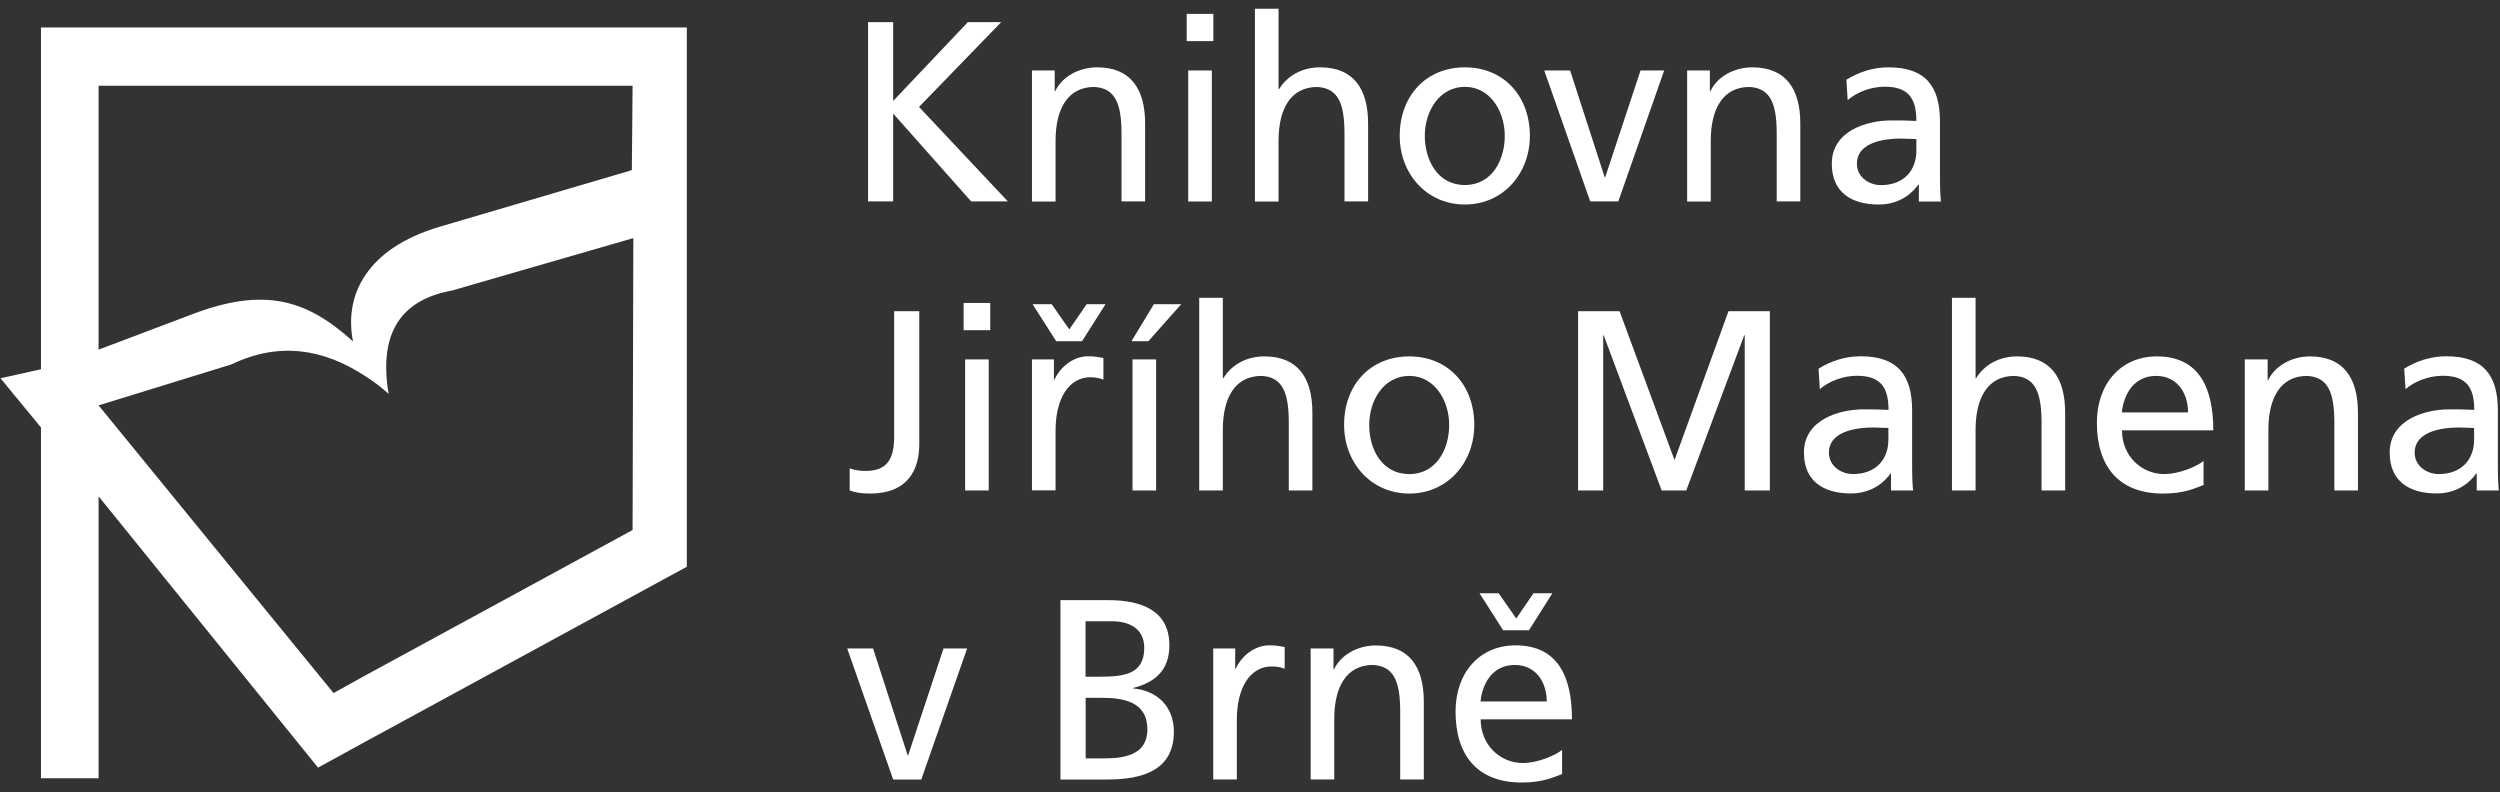
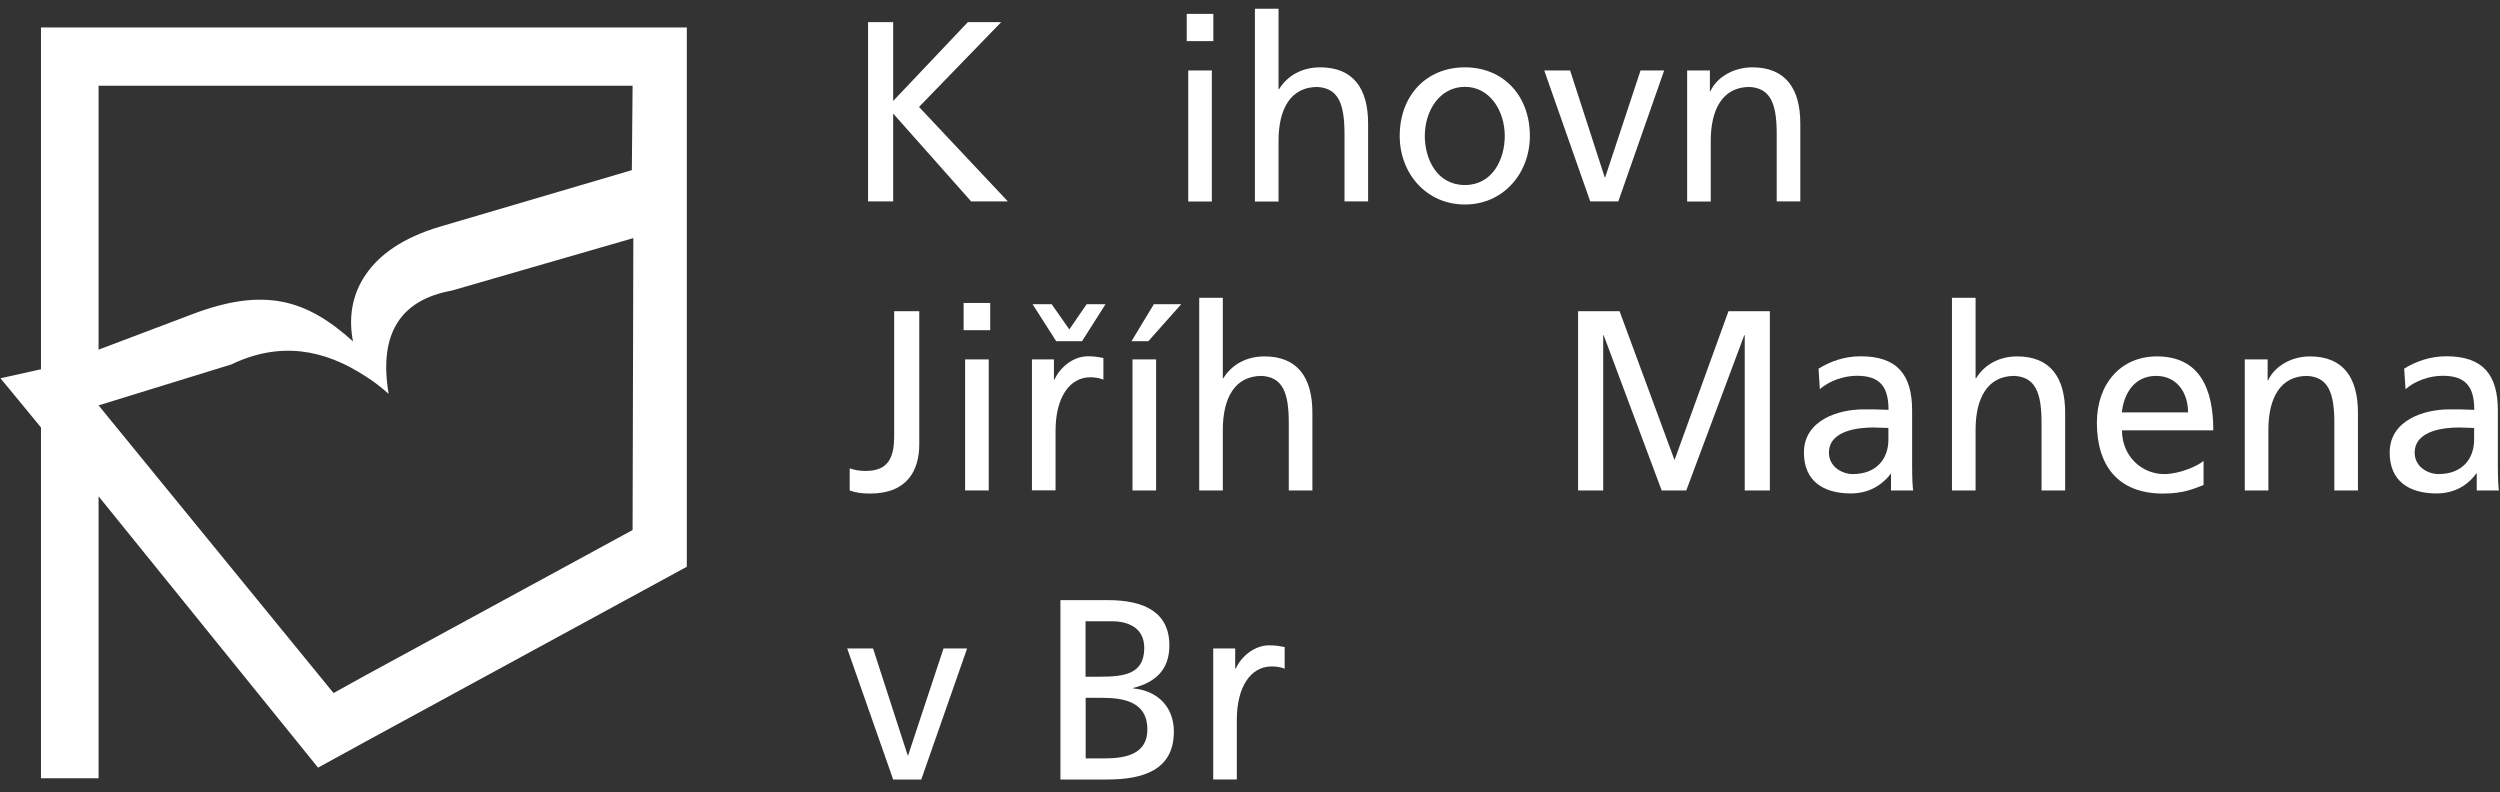
<svg xmlns="http://www.w3.org/2000/svg" width="224" height="71" viewBox="0 0 224 71" fill="none">
  <rect x="0" y="0" width="224" height="71" fill="#333333" stroke="none" />
  <path d="M77.778 1.982H80.028V9.045L86.721 1.982H89.709L82.344 9.582L90.302 18.044H87.012L80.028 10.175V18.044H77.778V1.982Z" fill="white" />
-   <path d="M92.452 6.314H94.5V8.172H94.545C95.171 6.84 96.705 6.034 98.305 6.034C101.271 6.034 102.603 7.926 102.603 11.071V18.044H100.488V11.977C100.488 9.235 99.906 7.903 98.059 7.791C95.653 7.791 94.578 9.773 94.578 12.627V18.055H92.463V6.314H92.452Z" fill="white" />
  <path d="M106.465 6.314H108.58V18.055H106.465V6.314ZM108.715 3.684H106.331V1.244H108.715V3.684Z" fill="white" />
  <path d="M112.441 0.785H114.557V7.993H114.602C115.363 6.751 116.695 6.034 118.284 6.034C121.25 6.034 122.582 7.926 122.582 11.071V18.044H120.467V11.978C120.467 9.236 119.884 7.904 118.038 7.792C115.631 7.792 114.557 9.773 114.557 12.627V18.055H112.441V0.785Z" fill="white" />
  <path d="M131.256 16.578C133.73 16.578 134.827 14.272 134.827 12.179C134.827 9.94 133.495 7.78 131.256 7.78C128.984 7.78 127.663 9.94 127.663 12.179C127.663 14.272 128.76 16.578 131.256 16.578ZM131.256 6.034C134.737 6.034 137.076 8.608 137.076 12.179C137.076 15.537 134.692 18.324 131.256 18.324C127.798 18.324 125.414 15.537 125.414 12.179C125.414 8.608 127.753 6.034 131.256 6.034Z" fill="white" />
  <path d="M145.001 18.043H142.483L138.364 6.313H140.681L143.781 15.883H143.826L146.993 6.313H149.109L145.001 18.043Z" fill="white" />
  <path d="M151.157 6.314H153.205V8.172H153.25C153.877 6.84 155.41 6.034 157.01 6.034C159.977 6.034 161.308 7.926 161.308 11.071V18.044H159.193V11.977C159.193 9.235 158.611 7.903 156.764 7.791C154.358 7.791 153.283 9.773 153.283 12.627V18.055H151.168V6.314H151.157Z" fill="white" />
-   <path d="M171.706 12.459C171.259 12.459 170.811 12.414 170.352 12.414C169.21 12.414 166.379 12.593 166.379 14.675C166.379 15.917 167.543 16.589 168.516 16.589C170.609 16.589 171.706 15.257 171.706 13.5V12.459ZM165.438 7.142C166.491 6.493 167.755 6.034 169.21 6.034C172.49 6.034 173.822 7.691 173.822 10.892V15.749C173.822 17.081 173.866 17.708 173.911 18.055H171.93V16.533H171.885C171.393 17.249 170.262 18.324 168.337 18.324C165.864 18.324 164.129 17.216 164.129 14.664C164.129 11.72 167.274 10.791 169.457 10.791C170.285 10.791 170.878 10.791 171.706 10.836C171.706 8.81 170.99 7.769 168.875 7.769C167.677 7.769 166.401 8.228 165.55 8.967L165.438 7.142Z" fill="white" />
  <path d="M76.133 41.962C76.625 42.141 77.118 42.197 77.554 42.197C79.58 42.197 80.117 41.022 80.117 39.063V27.882H82.367V39.802C82.367 42.063 81.36 44.223 77.957 44.223C77.241 44.223 76.603 44.133 76.133 43.943V41.962Z" fill="white" />
  <path d="M86.475 32.203H88.59V43.944H86.475V32.203ZM88.724 29.584H86.34V27.144H88.724V29.584Z" fill="white" />
  <path d="M96.951 30.569H94.634L92.519 27.256H94.231L95.809 29.517L97.365 27.256H99.055L96.951 30.569ZM92.452 32.203H94.433V34.016H94.478C95.037 32.796 96.257 31.923 97.466 31.923C98.093 31.923 98.406 31.99 98.865 32.08V34.016C98.484 33.859 98.059 33.803 97.701 33.803C95.809 33.803 94.578 35.639 94.578 38.594V43.933H92.463V32.203H92.452Z" fill="white" />
  <path d="M101.473 32.203H103.588V43.944H101.473V32.203ZM103.387 27.256H105.838L102.894 30.569H101.383L103.387 27.256Z" fill="white" />
  <path d="M107.45 26.685H109.565V33.893H109.61C110.371 32.65 111.703 31.934 113.292 31.934C116.258 31.934 117.59 33.825 117.59 36.971V43.944H115.475V37.866C115.475 35.124 114.893 33.792 113.046 33.68C110.64 33.68 109.565 35.661 109.565 38.515V43.944H107.45V26.685Z" fill="white" />
-   <path d="M126.276 42.477C128.749 42.477 129.846 40.171 129.846 38.078C129.846 35.851 128.514 33.68 126.276 33.68C124.004 33.68 122.683 35.84 122.683 38.078C122.672 40.171 123.769 42.477 126.276 42.477ZM126.276 31.934C129.757 31.934 132.096 34.508 132.096 38.078C132.096 41.436 129.712 44.223 126.276 44.223C122.817 44.223 120.433 41.436 120.433 38.078C120.422 34.508 122.761 31.934 126.276 31.934Z" fill="white" />
  <path d="M141.397 27.882H145.113L150.038 41.223L154.873 27.882H158.578V43.943H156.328V30.042H156.283L151.09 43.943H148.885L143.691 30.042H143.647V43.943H141.397V27.882Z" fill="white" />
-   <path d="M169.211 38.347C168.763 38.347 168.315 38.303 167.856 38.303C166.704 38.303 163.872 38.493 163.872 40.563C163.872 41.806 165.036 42.477 166.01 42.477C168.103 42.477 169.2 41.146 169.2 39.388V38.347H169.211ZM162.943 33.031C163.995 32.382 165.26 31.923 166.715 31.923C169.994 31.923 171.326 33.579 171.326 36.78V41.638C171.326 42.97 171.371 43.597 171.416 43.944H169.435V42.422H169.39C168.897 43.138 167.767 44.212 165.842 44.212C163.368 44.212 161.633 43.104 161.633 40.552C161.633 37.609 164.778 36.68 166.961 36.68C167.789 36.68 168.382 36.68 169.211 36.724C169.211 34.699 168.494 33.669 166.379 33.669C165.193 33.669 163.905 34.128 163.055 34.867L162.943 33.031Z" fill="white" />
+   <path d="M169.211 38.347C168.763 38.347 168.315 38.303 167.856 38.303C166.704 38.303 163.872 38.493 163.872 40.563C163.872 41.806 165.036 42.477 166.01 42.477C168.103 42.477 169.2 41.146 169.2 39.388V38.347H169.211ZM162.943 33.031C163.995 32.382 165.26 31.923 166.715 31.923C169.994 31.923 171.326 33.579 171.326 36.78V41.638C171.326 42.97 171.371 43.597 171.416 43.944H169.435V42.422C168.897 43.138 167.767 44.212 165.842 44.212C163.368 44.212 161.633 43.104 161.633 40.552C161.633 37.609 164.778 36.68 166.961 36.68C167.789 36.68 168.382 36.68 169.211 36.724C169.211 34.699 168.494 33.669 166.379 33.669C165.193 33.669 163.905 34.128 163.055 34.867L162.943 33.031Z" fill="white" />
  <path d="M174.896 26.685H177.012V33.893H177.057C177.818 32.65 179.15 31.934 180.739 31.934C183.705 31.934 185.037 33.825 185.037 36.971V43.944H182.922V37.866C182.922 35.124 182.34 33.792 180.493 33.68C178.086 33.68 177.012 35.661 177.012 38.515V43.944H174.896V26.685Z" fill="white" />
  <path d="M196.05 36.948C196.05 35.157 195.021 33.68 193.196 33.68C191.126 33.68 190.275 35.426 190.118 36.948H196.05ZM197.427 43.462C196.621 43.764 195.692 44.223 193.812 44.223C189.749 44.223 187.88 41.694 187.88 37.877C187.88 34.396 190.018 31.934 193.252 31.934C197.069 31.934 198.311 34.788 198.311 38.56H190.13C190.13 40.888 191.909 42.477 193.913 42.477C195.312 42.477 196.924 41.738 197.438 41.302V43.462H197.427Z" fill="white" />
  <path d="M201.132 32.202H203.18V34.071H203.225C203.852 32.739 205.385 31.934 206.974 31.934C209.94 31.934 211.272 33.825 211.272 36.97V43.943H209.157V37.866C209.157 35.123 208.575 33.792 206.728 33.68C204.322 33.68 203.247 35.661 203.247 38.515V43.943H201.132V32.202Z" fill="white" />
  <path d="M221.681 38.347C221.234 38.347 220.786 38.303 220.338 38.303C219.197 38.303 216.354 38.493 216.354 40.563C216.354 41.806 217.518 42.477 218.492 42.477C220.585 42.477 221.681 41.146 221.681 39.388V38.347ZM215.414 33.031C216.466 32.382 217.73 31.923 219.197 31.923C222.476 31.923 223.808 33.579 223.808 36.78V41.638C223.808 42.97 223.853 43.597 223.898 43.944H221.916V42.422H221.872C221.379 43.138 220.249 44.212 218.324 44.212C215.85 44.212 214.115 43.104 214.115 40.552C214.115 37.609 217.26 36.68 219.443 36.68C220.271 36.68 220.864 36.68 221.693 36.724C221.693 34.699 220.976 33.669 218.861 33.669C217.674 33.669 216.387 34.128 215.537 34.867L215.414 33.031Z" fill="white" />
  <path d="M82.546 69.844H80.028L75.909 58.102H78.226L81.326 67.672H81.371L84.539 58.102H86.654L82.546 69.844Z" fill="white" />
  <path d="M97.264 67.953H98.954C100.98 67.953 102.805 67.516 102.805 65.356C102.805 62.871 100.667 62.524 98.731 62.524H97.276V67.953H97.264ZM97.264 60.633H98.507C100.689 60.633 102.525 60.431 102.525 58.058C102.525 56.144 100.924 55.663 99.626 55.663H97.264V60.633ZM95.015 53.772H99.268C102.525 53.772 104.775 54.857 104.775 57.823C104.775 60.028 103.521 61.136 101.54 61.64V61.685C103.678 61.875 105.178 63.296 105.178 65.557C105.178 69.016 102.391 69.844 99.201 69.844H95.015V53.772Z" fill="white" />
  <path d="M108.692 58.102H110.673V59.915H110.718C111.278 58.695 112.498 57.822 113.707 57.822C114.333 57.822 114.647 57.889 115.106 57.979V59.915C114.725 59.759 114.3 59.714 113.942 59.714C112.05 59.714 110.819 61.549 110.819 64.504V69.843H108.704V58.102H108.692Z" fill="white" />
-   <path d="M117.434 58.102H119.482V59.971H119.527C120.153 58.639 121.687 57.833 123.276 57.833C126.242 57.833 127.574 59.725 127.574 62.87V69.843H125.459V63.765C125.459 61.023 124.877 59.691 123.03 59.579C120.623 59.579 119.549 61.56 119.549 64.414V69.843H117.434V58.102Z" fill="white" />
-   <path d="M138.588 62.849C138.588 61.058 137.558 59.581 135.733 59.581C133.663 59.581 132.812 61.327 132.656 62.849H138.588ZM136.998 56.469H134.681L132.566 53.156H134.278L135.857 55.417L137.401 53.156H139.091L136.998 56.469ZM139.964 69.352C139.158 69.654 138.229 70.113 136.349 70.113C132.286 70.113 130.417 67.584 130.417 63.756C130.417 60.286 132.555 57.824 135.789 57.824C139.617 57.824 140.849 60.678 140.849 64.45H132.667C132.667 66.778 134.446 68.367 136.439 68.367C137.838 68.367 139.449 67.628 139.964 67.192V69.352Z" fill="white" />
  <path d="M32.784 7.679H8.832V31.329L17.181 28.172C23.718 25.676 27.49 26.852 31.631 30.59C31.262 28.754 31.407 26.549 32.795 24.568C33.959 22.878 35.985 21.334 39.399 20.315L56.613 15.245L56.68 7.679H32.784ZM56.747 21.334L40.484 26.035C36.052 26.84 33.881 29.706 34.821 35.291C34.172 34.709 33.511 34.194 32.795 33.746C29.023 31.25 25.027 30.59 20.741 32.649L8.832 36.321L29.885 62.097L32.795 60.485L56.68 47.491L56.747 21.334ZM32.784 2.463H61.538V50.781L32.784 66.429L28.497 68.779L8.832 44.469V69.731H3.672V38.302L0.045 33.892L3.672 33.086V2.463H32.784Z" fill="white" />
</svg>